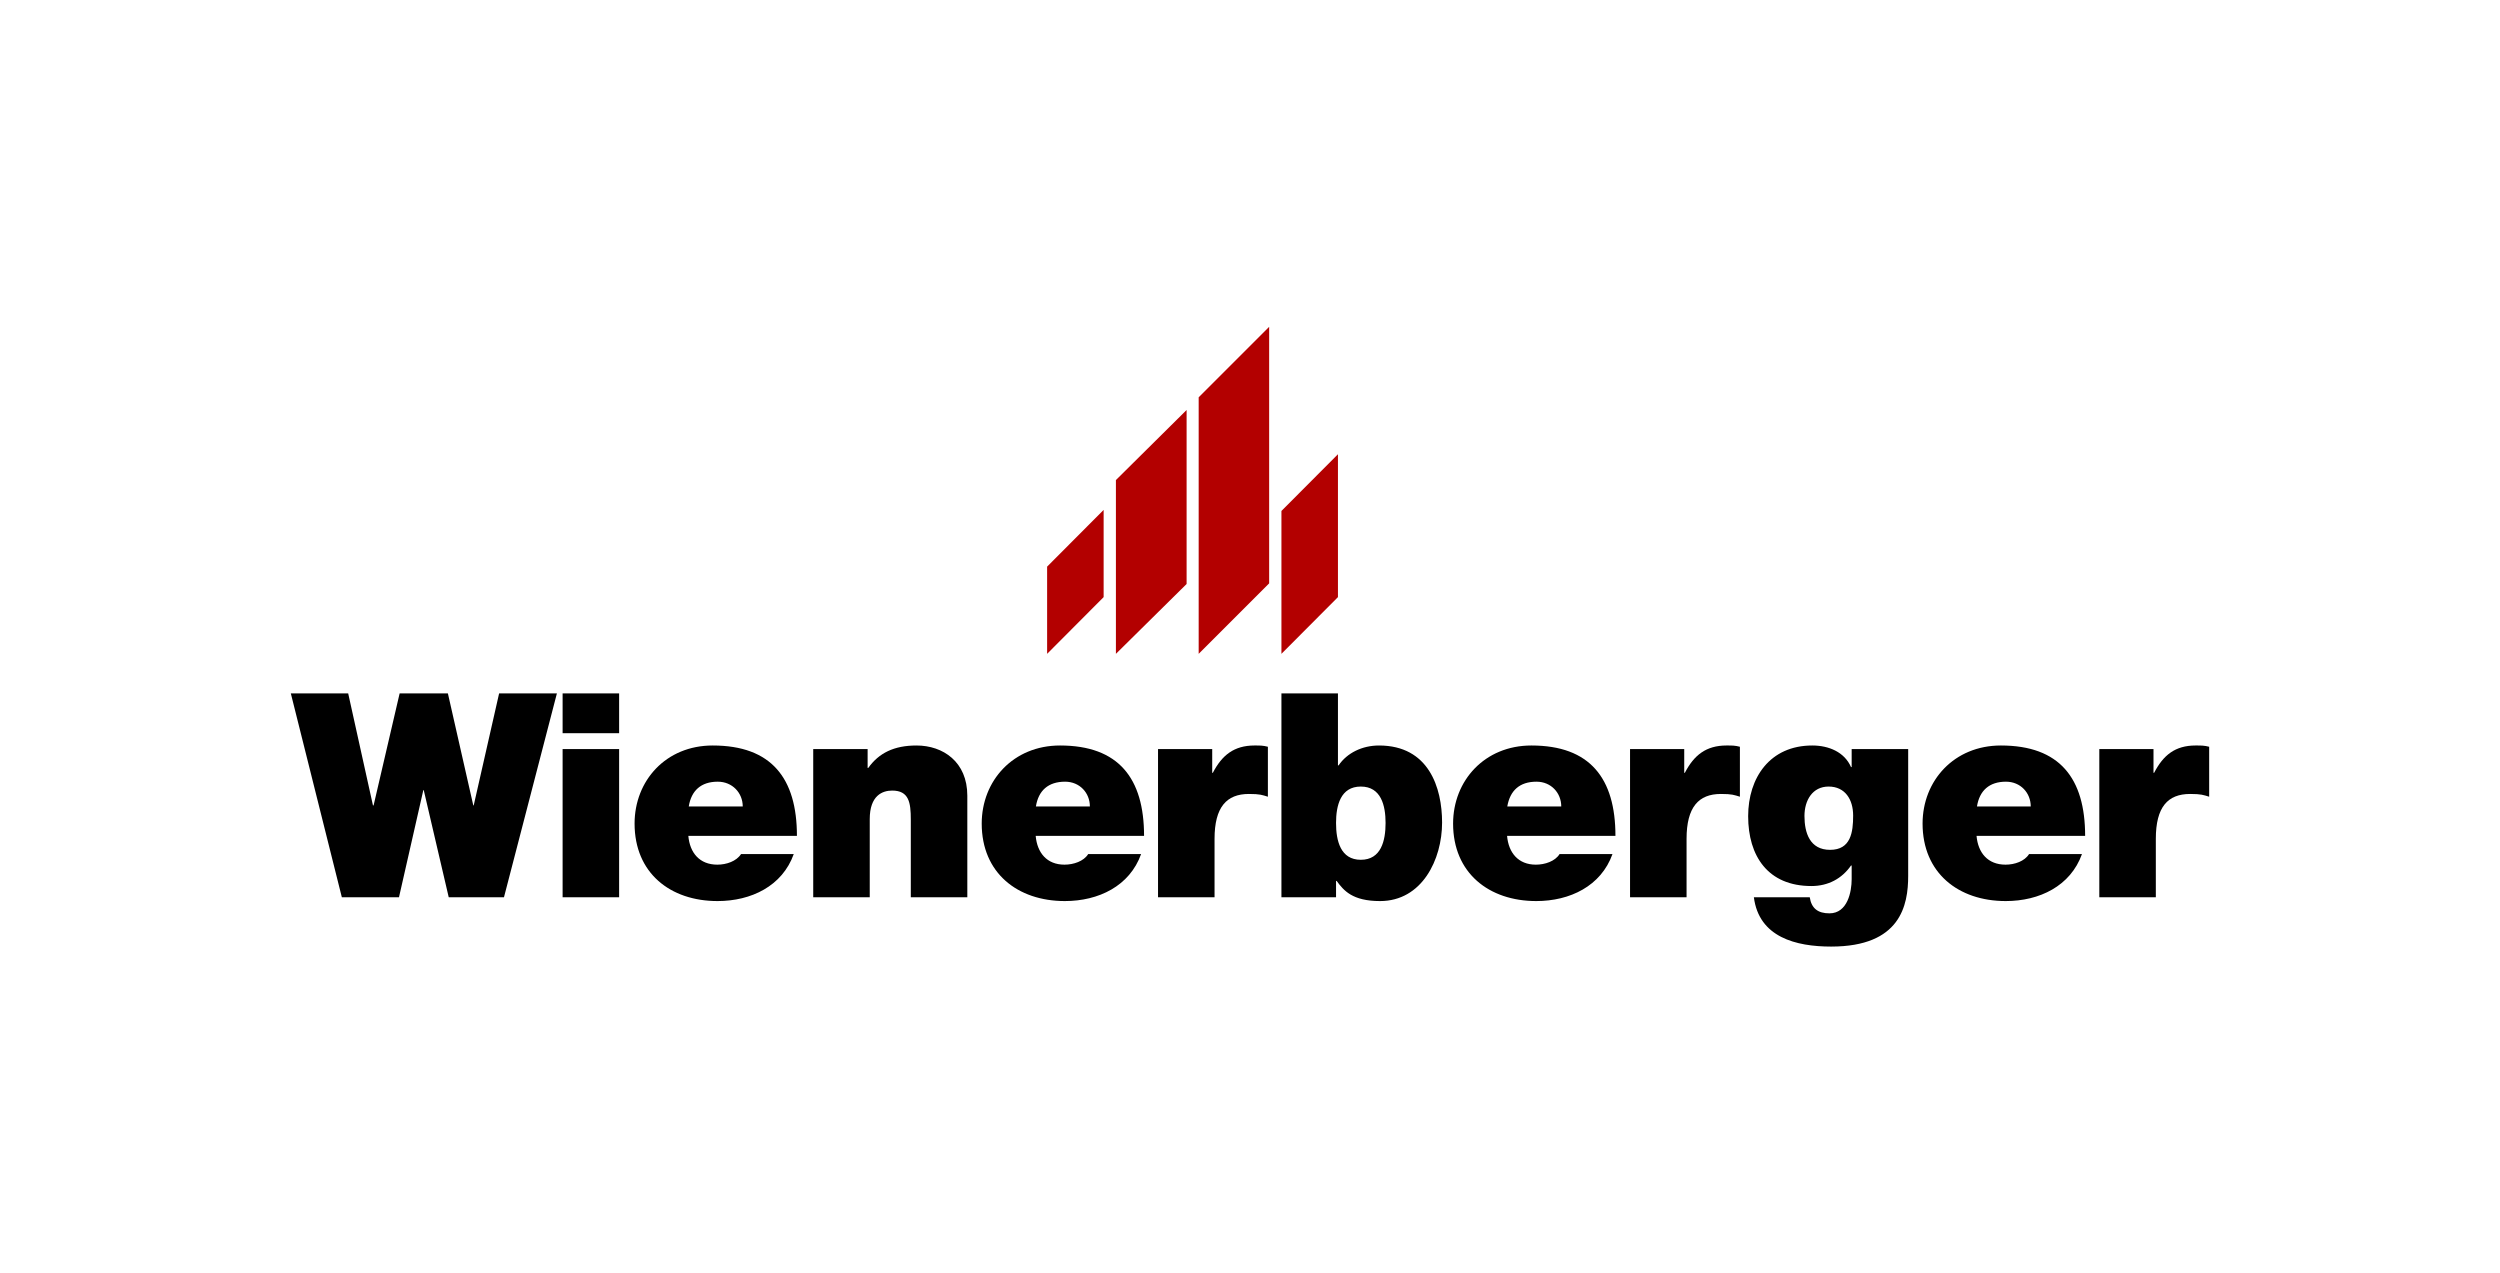
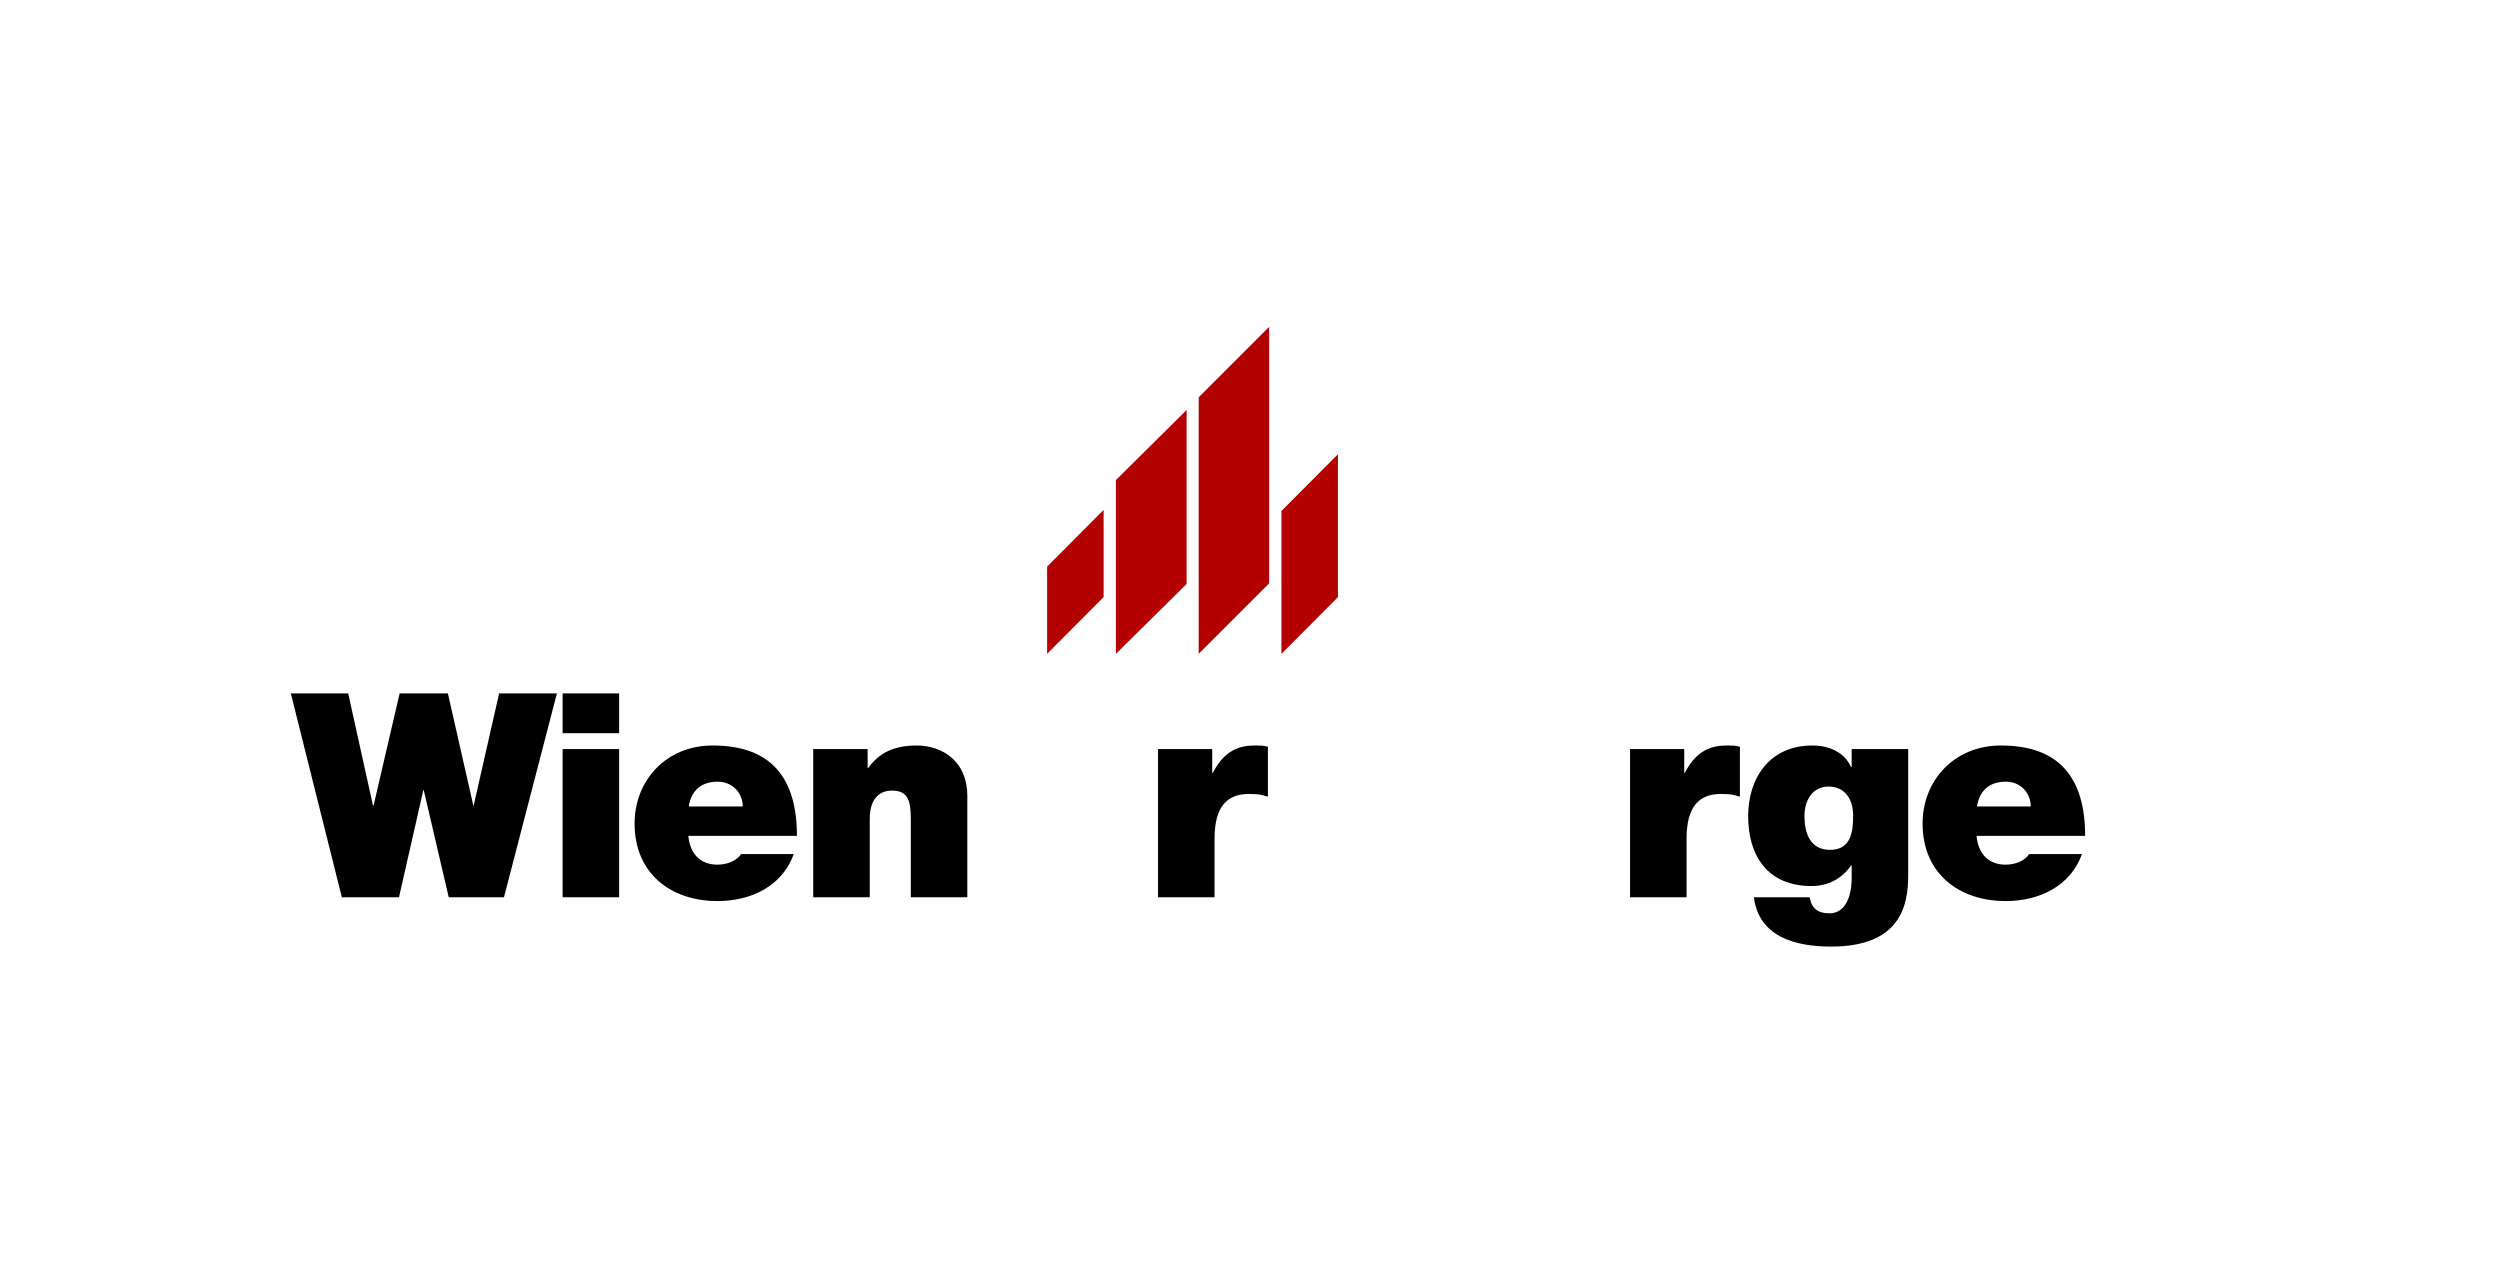
<svg xmlns="http://www.w3.org/2000/svg" width="11811" height="6012" shape-rendering="geometricPrecision" text-rendering="geometricPrecision" image-rendering="optimizeQuality" fill-rule="evenodd" clip-rule="evenodd">
  <path fill="#B30000" fill-rule="nonzero" d="M6054 2414l267-268v675l-267 268zM4947 2677l267-268v412l-267 268zM5272 2268l334-331v822l-334 330zM5663 1877l333-333v1212l-333 333z" />
  <path fill-rule="nonzero" d="M2631 3276h-273l-120 529h-2l-120-529h-228l-123 529h-3l-117-529h-271l241 963h270l115-506h2l118 506h261z" />
  <path d="M2925 3276h-267v188h267v-188zm-267 963h267v-700h-267v700zM3765 3949c0-272-120-427-398-427-221 0-369 166-369 369 0 233 168 366 392 366 159 0 306-71 360-222h-249c-22 34-69 50-112 50-84 0-130-56-137-136h513zm-511-139c12-75 58-117 137-117 69 0 118 53 118 117h-255z" />
  <path fill-rule="nonzero" d="M3842 4239h267v-369c0-112 60-135 106-135 79 0 88 56 88 137v367h267v-480c0-160-115-237-240-237-107 0-178 36-228 106h-3v-89h-257v700z" />
-   <path d="M5405 3949c0-272-120-427-397-427-221 0-370 166-370 369 0 233 169 366 393 366 159 0 306-71 360-222h-250c-21 34-69 50-112 50-83 0-129-56-136-136h512zm-511-139c12-75 58-117 138-117 69 0 117 53 117 117h-255z" />
  <path fill-rule="nonzero" d="M5471 4239h267v-276c0-150 57-212 162-212 54 0 63 5 90 13v-236c-23-6-36-6-63-6-97 0-154 46-197 129h-3v-112h-256v700z" />
-   <path d="M6054 4239h258v-77h3c33 45 74 95 205 95 198 0 293-196 293-371 0-165-63-364-298-364-79 0-151 35-191 94h-3v-340h-267v963zm492-351c0 84-21 174-117 174s-117-90-117-174c0-82 21-172 117-172s117 90 117 172zM7632 3949c0-272-120-427-397-427-221 0-370 166-370 369 0 233 169 366 393 366 159 0 306-71 360-222h-250c-21 34-69 50-112 50-83 0-129-56-136-136h512zm-511-139c13-75 58-117 138-117 69 0 117 53 117 117h-255z" />
  <path fill-rule="nonzero" d="M7701 4239h267v-276c0-150 57-212 162-212 54 0 63 5 90 13v-236c-23-6-36-6-63-6-97 0-154 46-197 129h-3v-112h-256v700z" />
  <path d="M9015 3539h-267v85h-3c-31-71-105-102-183-102-200 0-303 152-303 334 0 188 93 330 299 330 79 0 144-35 187-97h3v65c0 58-19 161-105 161-54 0-85-23-93-76h-264c24 189 199 233 365 233 328 0 364-195 364-334v-599zm-490 316c0-74 38-139 114-139 78 0 116 61 116 137 0 79-11 162-109 162-96 0-121-81-121-160zM9851 3949c0-272-120-427-398-427-221 0-370 166-370 369 0 233 169 366 393 366 159 0 306-71 360-222h-250c-21 34-68 50-111 50-84 0-130-56-137-136h513zm-511-139c12-75 58-117 137-117 69 0 117 53 117 117h-254z" />
-   <path fill-rule="nonzero" d="M9918 4239h267v-276c0-150 56-212 162-212 53 0 63 5 90 13v-236c-23-6-37-6-64-6-97 0-153 46-196 129h-3v-112h-256v700z" />
</svg>